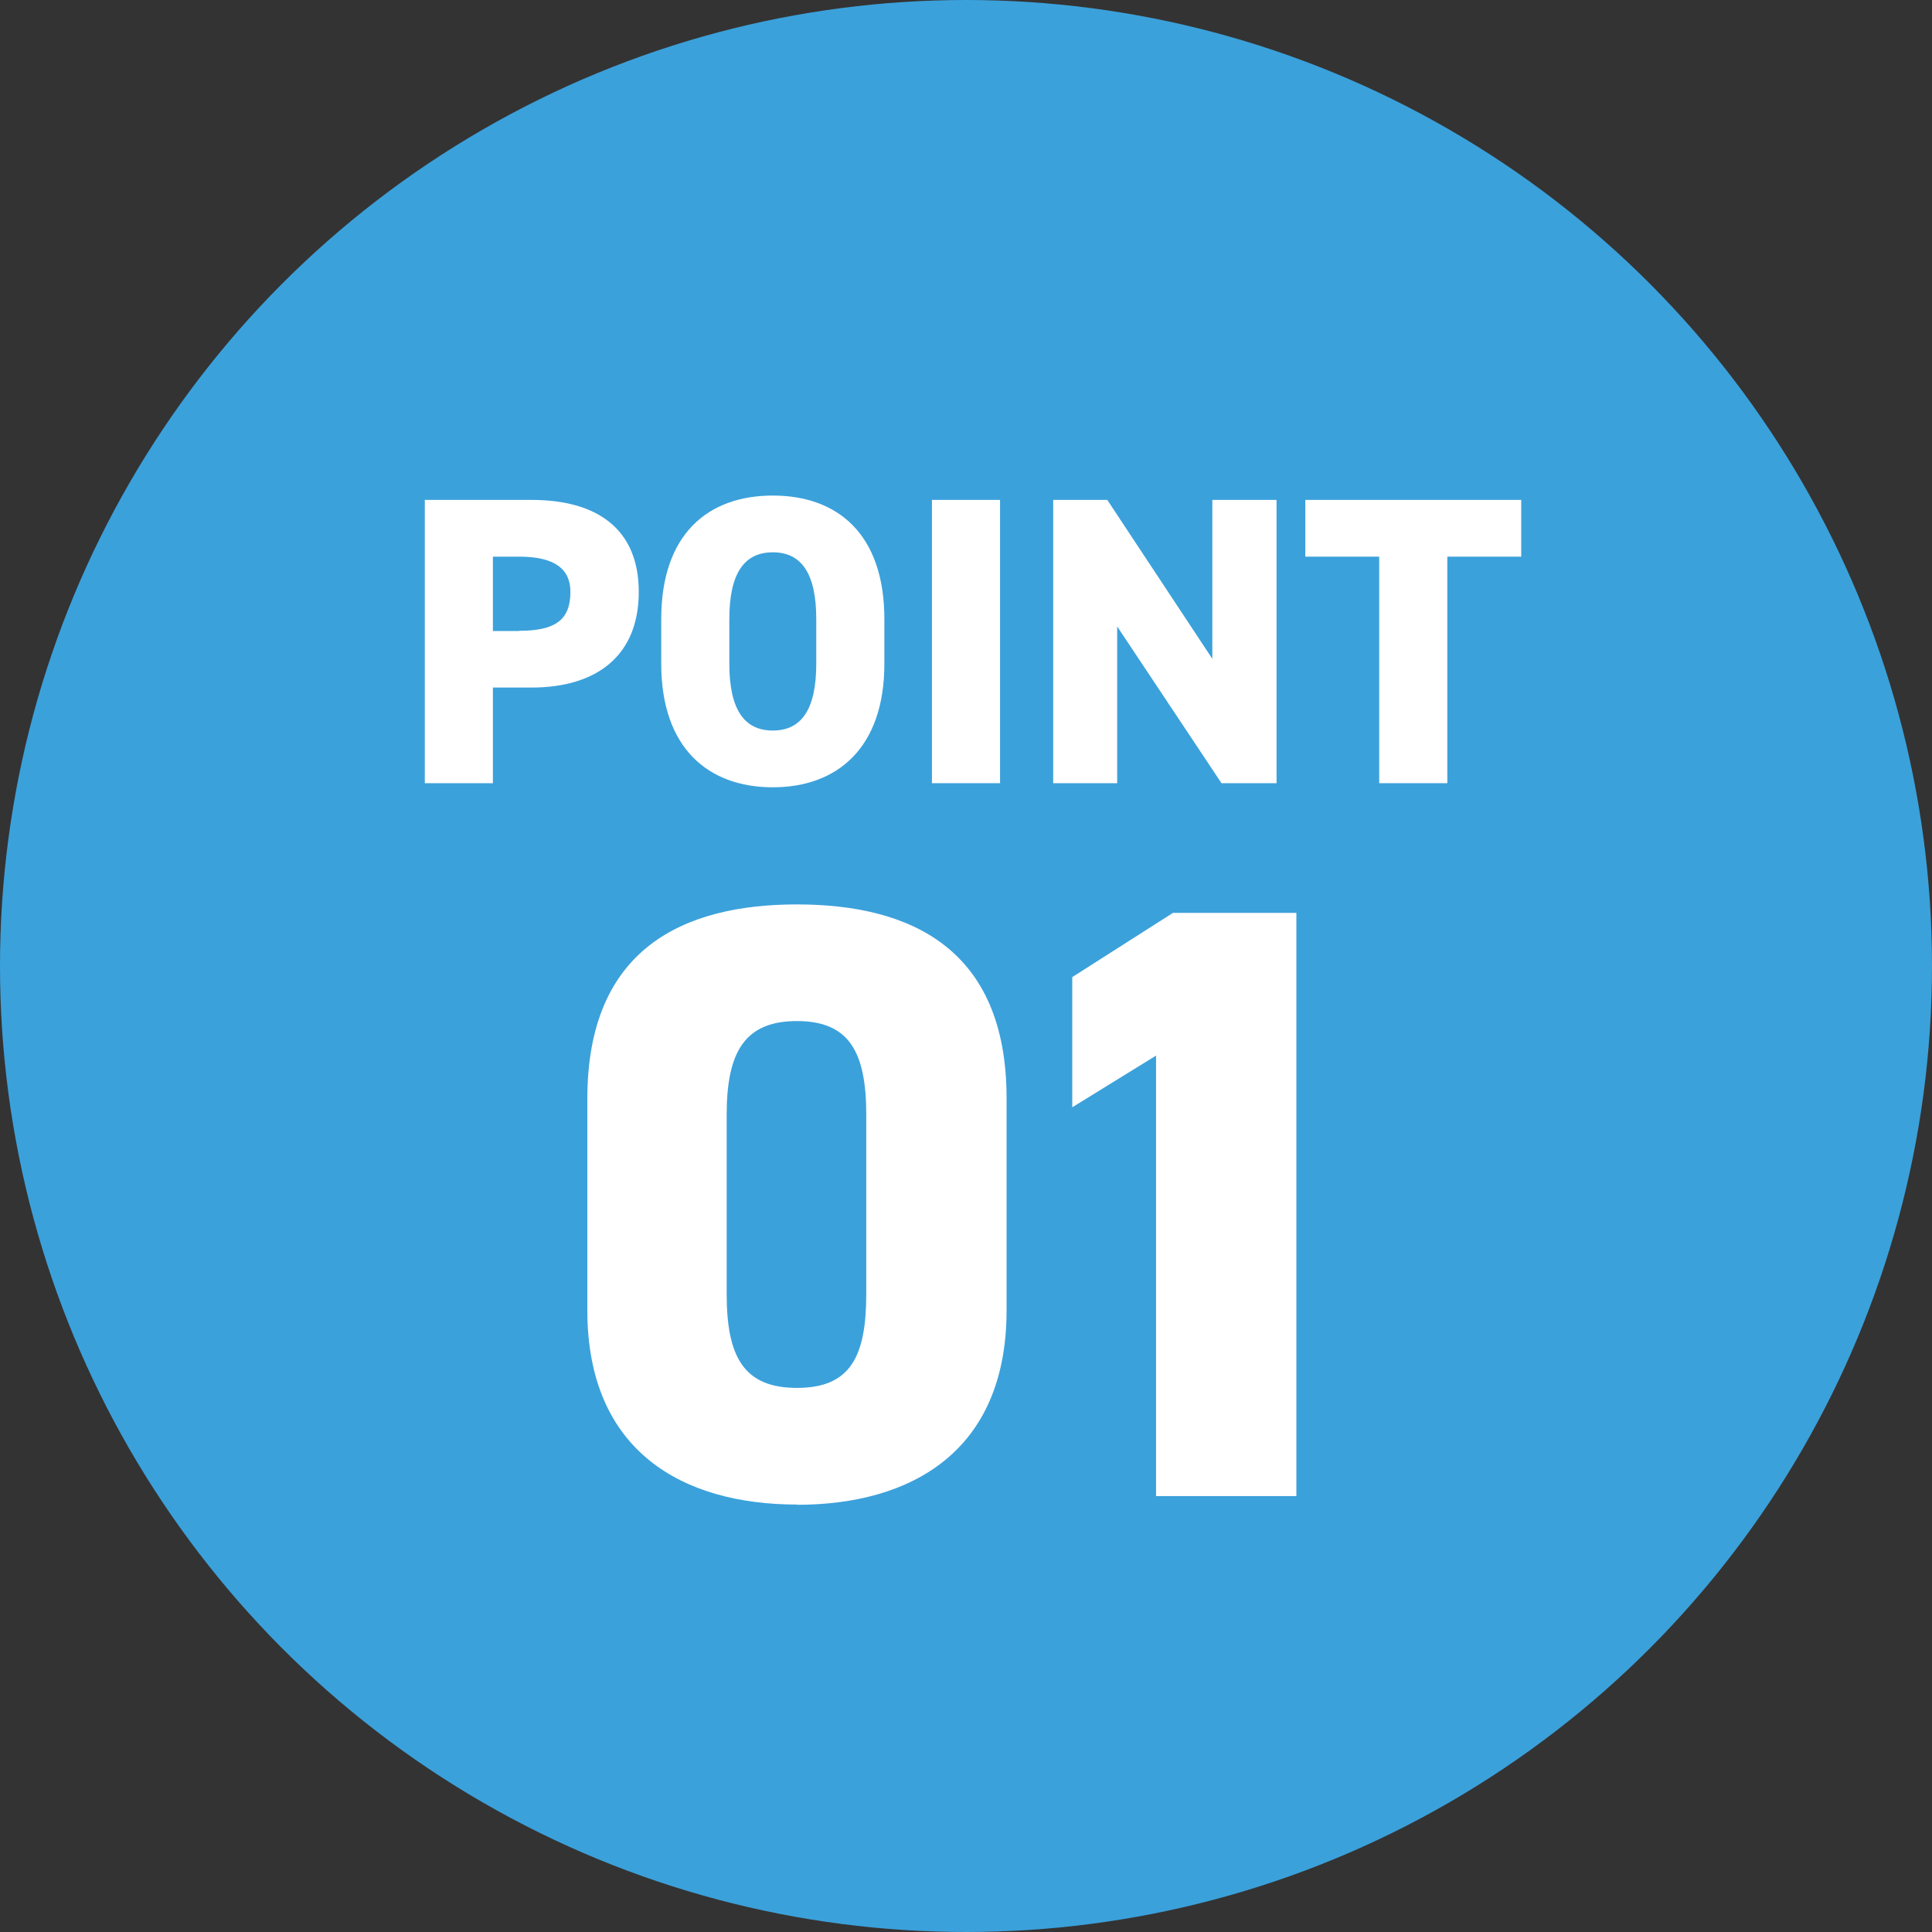
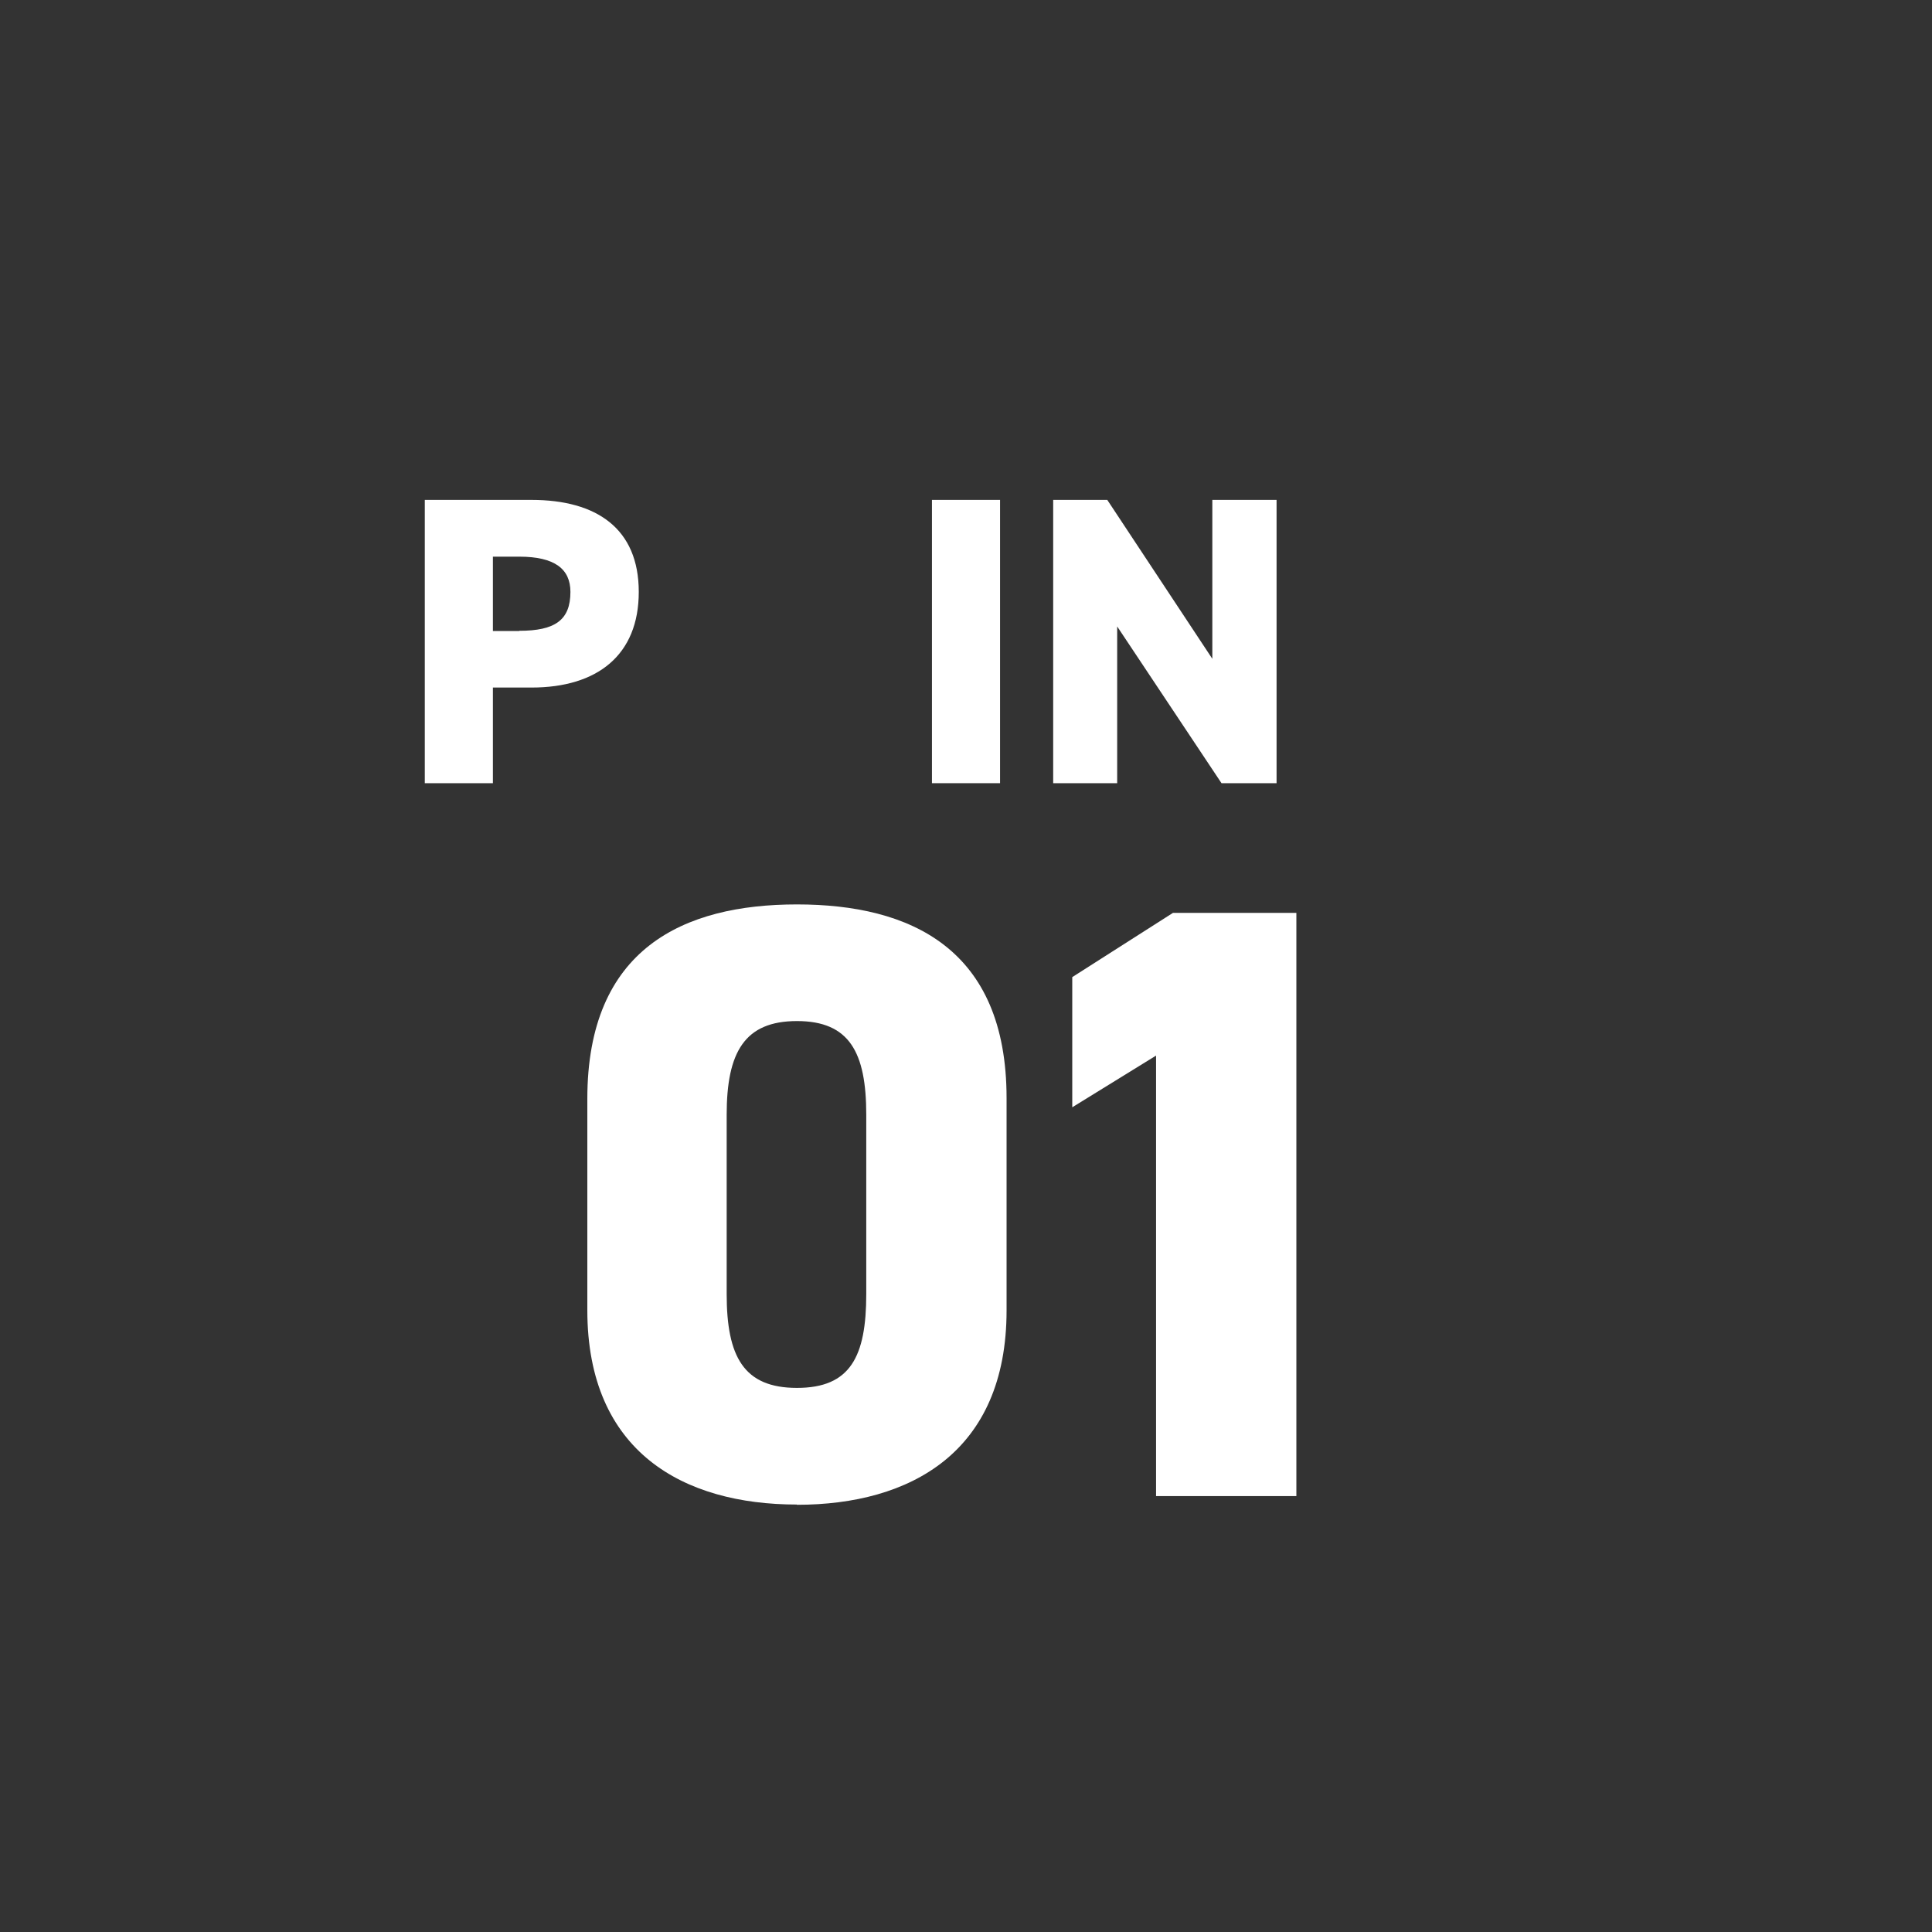
<svg xmlns="http://www.w3.org/2000/svg" id="_レイヤー_2" viewBox="0 0 80 80">
  <rect x="0" y="0" width="80" height="80" fill="#333333" stroke="none" />
  <defs>
    <style>.cls-1{fill:#fff;}.cls-2{fill:#3ba1db;}</style>
  </defs>
  <g id="_レイヤー_2-2">
    <g>
-       <circle class="cls-2" cx="40" cy="40" r="40" />
      <g>
        <path class="cls-1" d="M20.41,28.47v3.96h-2.82v-11.73h4.42c2.7,0,4.44,1.19,4.44,3.81s-1.72,3.96-4.44,3.96h-1.6Zm1.09-2.35c1.48,0,2.12-.44,2.12-1.61,0-.95-.65-1.46-2.12-1.46h-1.09v3.08h1.09Z" />
-         <path class="cls-1" d="M32,32.6c-2.67,0-4.62-1.62-4.62-5.12v-1.84c0-3.54,1.95-5.12,4.62-5.12s4.62,1.58,4.62,5.12v1.84c0,3.5-1.96,5.12-4.62,5.12Zm-1.8-5.12c0,1.92,.63,2.77,1.8,2.77s1.8-.85,1.8-2.77v-1.84c0-1.92-.63-2.77-1.8-2.77s-1.8,.85-1.8,2.77v1.84Z" />
        <path class="cls-1" d="M41.41,32.43h-2.82v-11.73h2.82v11.73Z" />
        <path class="cls-1" d="M52.86,20.7v11.73h-2.28l-4.32-6.49v6.49h-2.65v-11.73h2.24l4.35,6.58v-6.58h2.65Z" />
-         <path class="cls-1" d="M62.99,20.7v2.35h-3.06v9.38h-2.82v-9.38h-3.06v-2.35h8.94Z" />
      </g>
      <g>
-         <path class="cls-1" d="M33,62.3c-4.69,0-8.68-2.17-8.68-8.05v-8.75c0-6.23,3.99-8.05,8.68-8.05s8.68,1.82,8.68,8.02v8.79c0,5.88-3.99,8.05-8.68,8.05Zm-2.91-8.72c0,2.59,.7,3.89,2.91,3.89s2.87-1.29,2.87-3.89v-7.42c0-2.59-.7-3.88-2.87-3.88s-2.91,1.29-2.91,3.88v7.42Z" />
+         <path class="cls-1" d="M33,62.3c-4.69,0-8.68-2.17-8.68-8.05v-8.75c0-6.23,3.99-8.05,8.68-8.05s8.68,1.82,8.68,8.02v8.79c0,5.88-3.99,8.05-8.68,8.05Zm-2.91-8.72c0,2.59,.7,3.89,2.91,3.89s2.87-1.29,2.87-3.89v-7.42c0-2.59-.7-3.88-2.87-3.88s-2.91,1.29-2.91,3.88Z" />
        <path class="cls-1" d="M53.68,61.95h-5.81v-18.24l-3.47,2.14v-5.39l4.17-2.66h5.11v24.15Z" />
      </g>
    </g>
  </g>
</svg>